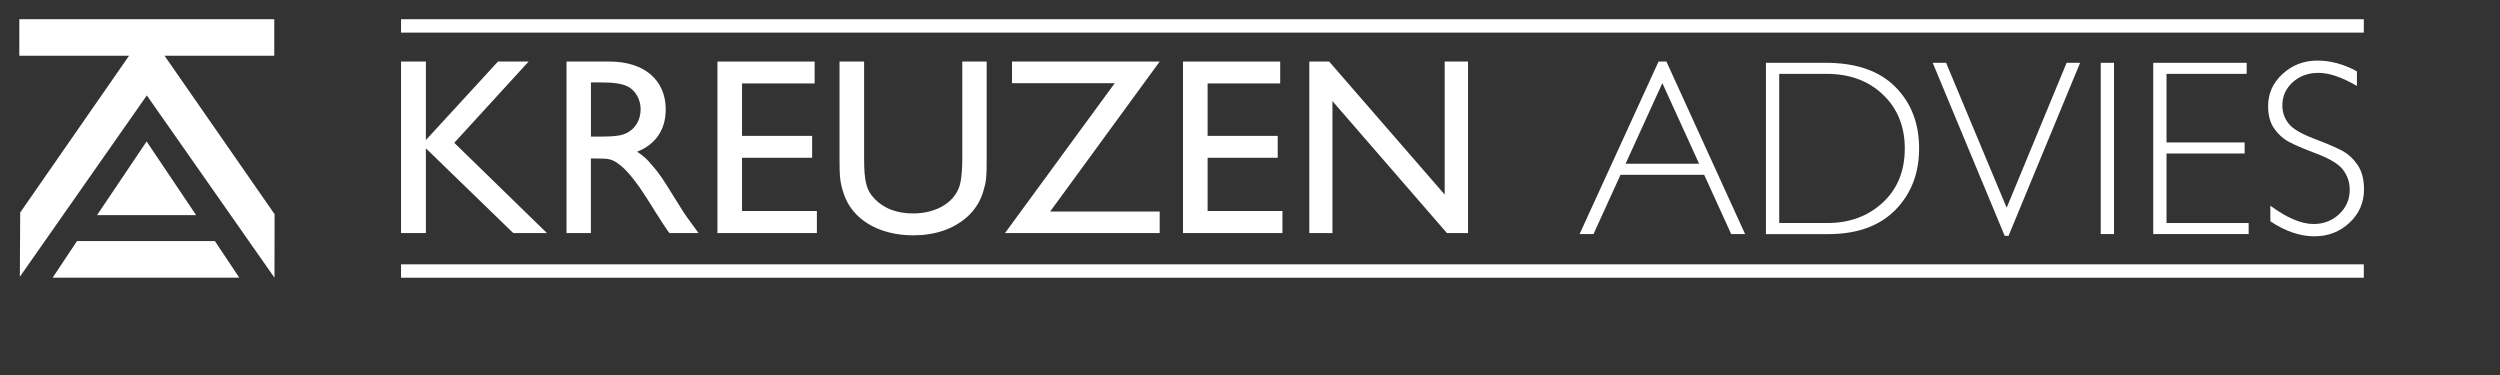
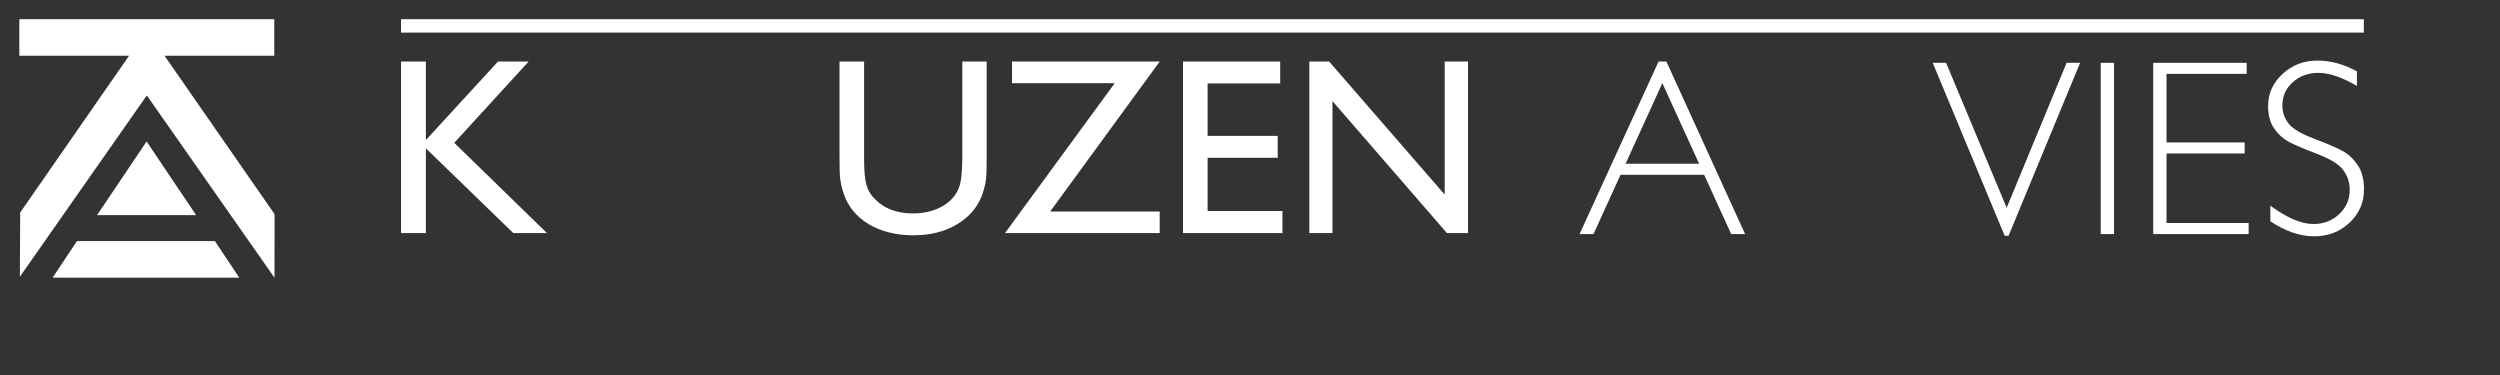
<svg xmlns="http://www.w3.org/2000/svg" id="Laag_1" x="0px" y="0px" viewBox="0 0 480 72" style="enable-background:new 0 0 480 72;" xml:space="preserve">
  <rect x="0" y="0" width="480" height="72" fill="#333333" stroke="none" />
  <style type="text/css">	.st0{fill-rule:evenodd;clip-rule:evenodd;fill:#FFFFFF;}	.st1{fill:#FFFFFF;}</style>
  <rect x="77" y="3.69" class="st0" width="376.85" height="2.57" />
-   <rect x="77" y="50.75" class="st0" width="376.85" height="2.57" />
  <polygon class="st0" points="3.71,3.69 26.51,3.69 29.86,3.69 52.66,3.69 52.66,10.7 31.59,10.7 52.72,41.12 52.7,53.32   28.19,18.32 3.81,53.14 3.88,40.8 24.78,10.7 3.71,10.7 " />
  <polygon class="st0" points="28.15,27.16 37.66,41.31 18.63,41.31 " />
  <polygon class="st0" points="45.94,53.31 41.26,46.29 14.78,46.29 10.11,53.31 " />
  <polygon class="st1" points="101.49,11.82 95.61,11.82 81.77,26.89 81.77,11.82 77,11.82 77,44.75 81.77,44.75 81.77,28.48   98.55,44.75 105.01,44.75 87.22,27.42 " />
-   <path class="st1" d="M113.45,15.82h1.45c2.89,0,4.39,0.19,5.59,0.77c1.49,0.73,2.51,2.47,2.51,4.36c0,2.72-1.74,4.75-4.34,5.09  c-0.87,0.14-2.07,0.19-3.37,0.19h-1.83V15.82z M108.77,11.82v32.93h4.68V30.43h1.25c2.12,0,2.84,0.14,3.95,0.96  c1.35,0.96,2.56,2.36,4.15,4.58c0.67,1.01,1.93,2.89,3.13,4.87c0.53,0.82,0.92,1.4,1.11,1.74l1.16,1.74l0.34,0.43h5.59l-0.29-0.39  l-1.45-1.98c-0.72-0.96-1.64-2.36-2.75-4.19c-2.27-3.71-3.04-4.87-4.48-6.51c-1.06-1.25-1.54-1.69-2.84-2.55  c3.57-1.4,5.5-4.25,5.5-8.12c0-5.67-4.15-9.19-10.8-9.19H108.77z" />
-   <polygon class="st1" points="156.41,11.82 137.75,11.82 137.75,44.75 156.84,44.75 156.84,40.51 142.47,40.51 142.47,30.29   155.93,30.29 155.93,26.09 142.47,26.09 142.47,16.02 156.41,16.02 " />
  <path class="st1" d="M189.44,11.82h-4.68v18.69c0,1.55-0.14,3.58-0.34,4.44c-0.67,3.62-4.34,6.03-9.11,6.03  c-3.09,0-5.54-0.92-7.33-2.75c-1.64-1.65-2.07-3.38-2.07-7.73V11.82h-4.72v18.64c0,3.58,0.1,4.54,0.77,6.62  c1.59,5.01,6.7,8.1,13.4,8.1c4.19,0,7.71-1.2,10.37-3.57c1.4-1.25,2.41-2.84,2.99-4.63c0.63-2.03,0.72-2.85,0.72-6.48V11.82z" />
  <polygon class="st1" points="222.66,11.82 194.31,11.82 194.31,15.97 214.03,15.97 192.96,44.75 222.66,44.75 222.66,40.61   201.63,40.61 " />
  <polygon class="st1" points="245.8,11.82 227.14,11.82 227.14,44.75 246.23,44.75 246.23,40.51 231.86,40.51 231.86,30.29   245.32,30.29 245.32,26.09 231.86,26.09 231.86,16.02 245.8,16.02 " />
  <polygon class="st1" points="281.86,11.82 277.38,11.82 277.38,37.36 255.2,11.82 251.39,11.82 251.39,44.75 255.83,44.75   255.83,19.41 277.81,44.75 281.86,44.75 " />
  <path class="st1" d="M326.23,31.44l-7.06-15.48l-7.06,15.48H326.23z M319.95,11.82l15.11,33.12h-2.67l-5.19-11.38h-16.06  l-5.19,11.38h-2.67l15.16-33.12H319.95z" />
-   <path class="st1" d="M341.61,14.18v28.64h9.26c4.24,0,7.78-1.31,10.61-3.92c2.83-2.61,4.24-6.08,4.24-10.39  c0-4.22-1.39-7.66-4.18-10.33c-2.79-2.67-6.4-4-10.83-4H341.61z M339.06,12.06h11.5c5.81,0,10.25,1.53,13.31,4.59  c3.06,3.06,4.6,7.02,4.6,11.86c0,4.76-1.52,8.69-4.55,11.79c-3.04,3.09-7.34,4.65-12.92,4.65h-11.94V12.06z" />
  <polygon class="st1" points="399.38,12.06 385.64,45.28 384.9,45.28 371.08,12.06 373.65,12.06 385.28,39.89 396.79,12.06 " />
  <rect x="403.34" y="12.06" class="st1" width="2.55" height="32.88" />
  <polygon class="st1" points="431.36,12.06 431.36,14.18 415.97,14.18 415.97,27.35 430.97,27.35 430.97,29.47 415.97,29.47   415.97,42.82 431.74,42.82 431.74,44.94 413.42,44.94 413.42,12.06 " />
  <path class="st1" d="M452.53,13.7v2.8c-2.86-1.67-5.31-2.51-7.37-2.51c-1.99,0-3.63,0.6-4.96,1.8c-1.33,1.2-1.99,2.68-1.99,4.46  c0,1.27,0.39,2.42,1.17,3.44c0.79,1.02,2.43,2,4.93,2.94c2.49,0.94,4.31,1.73,5.46,2.35c1.14,0.63,2.11,1.54,2.92,2.73  c0.8,1.2,1.2,2.74,1.2,4.64c0,2.53-0.92,4.67-2.78,6.41c-1.85,1.74-4.11,2.61-6.77,2.61c-2.73,0-5.54-0.96-8.43-2.88v-3  c3.19,2.35,5.95,3.52,8.29,3.52c1.94,0,3.58-0.64,4.93-1.9c1.34-1.27,2.02-2.82,2.02-4.66c0-1.41-0.41-2.67-1.24-3.79  c-0.83-1.13-2.52-2.17-5.06-3.13c-2.55-0.96-4.36-1.74-5.45-2.34c-1.09-0.59-2.02-1.45-2.78-2.55c-0.76-1.1-1.14-2.53-1.14-4.27  c0-2.42,0.92-4.48,2.78-6.18c1.85-1.7,4.08-2.56,6.69-2.56C447.48,11.63,450.02,12.32,452.53,13.7" />
</svg>